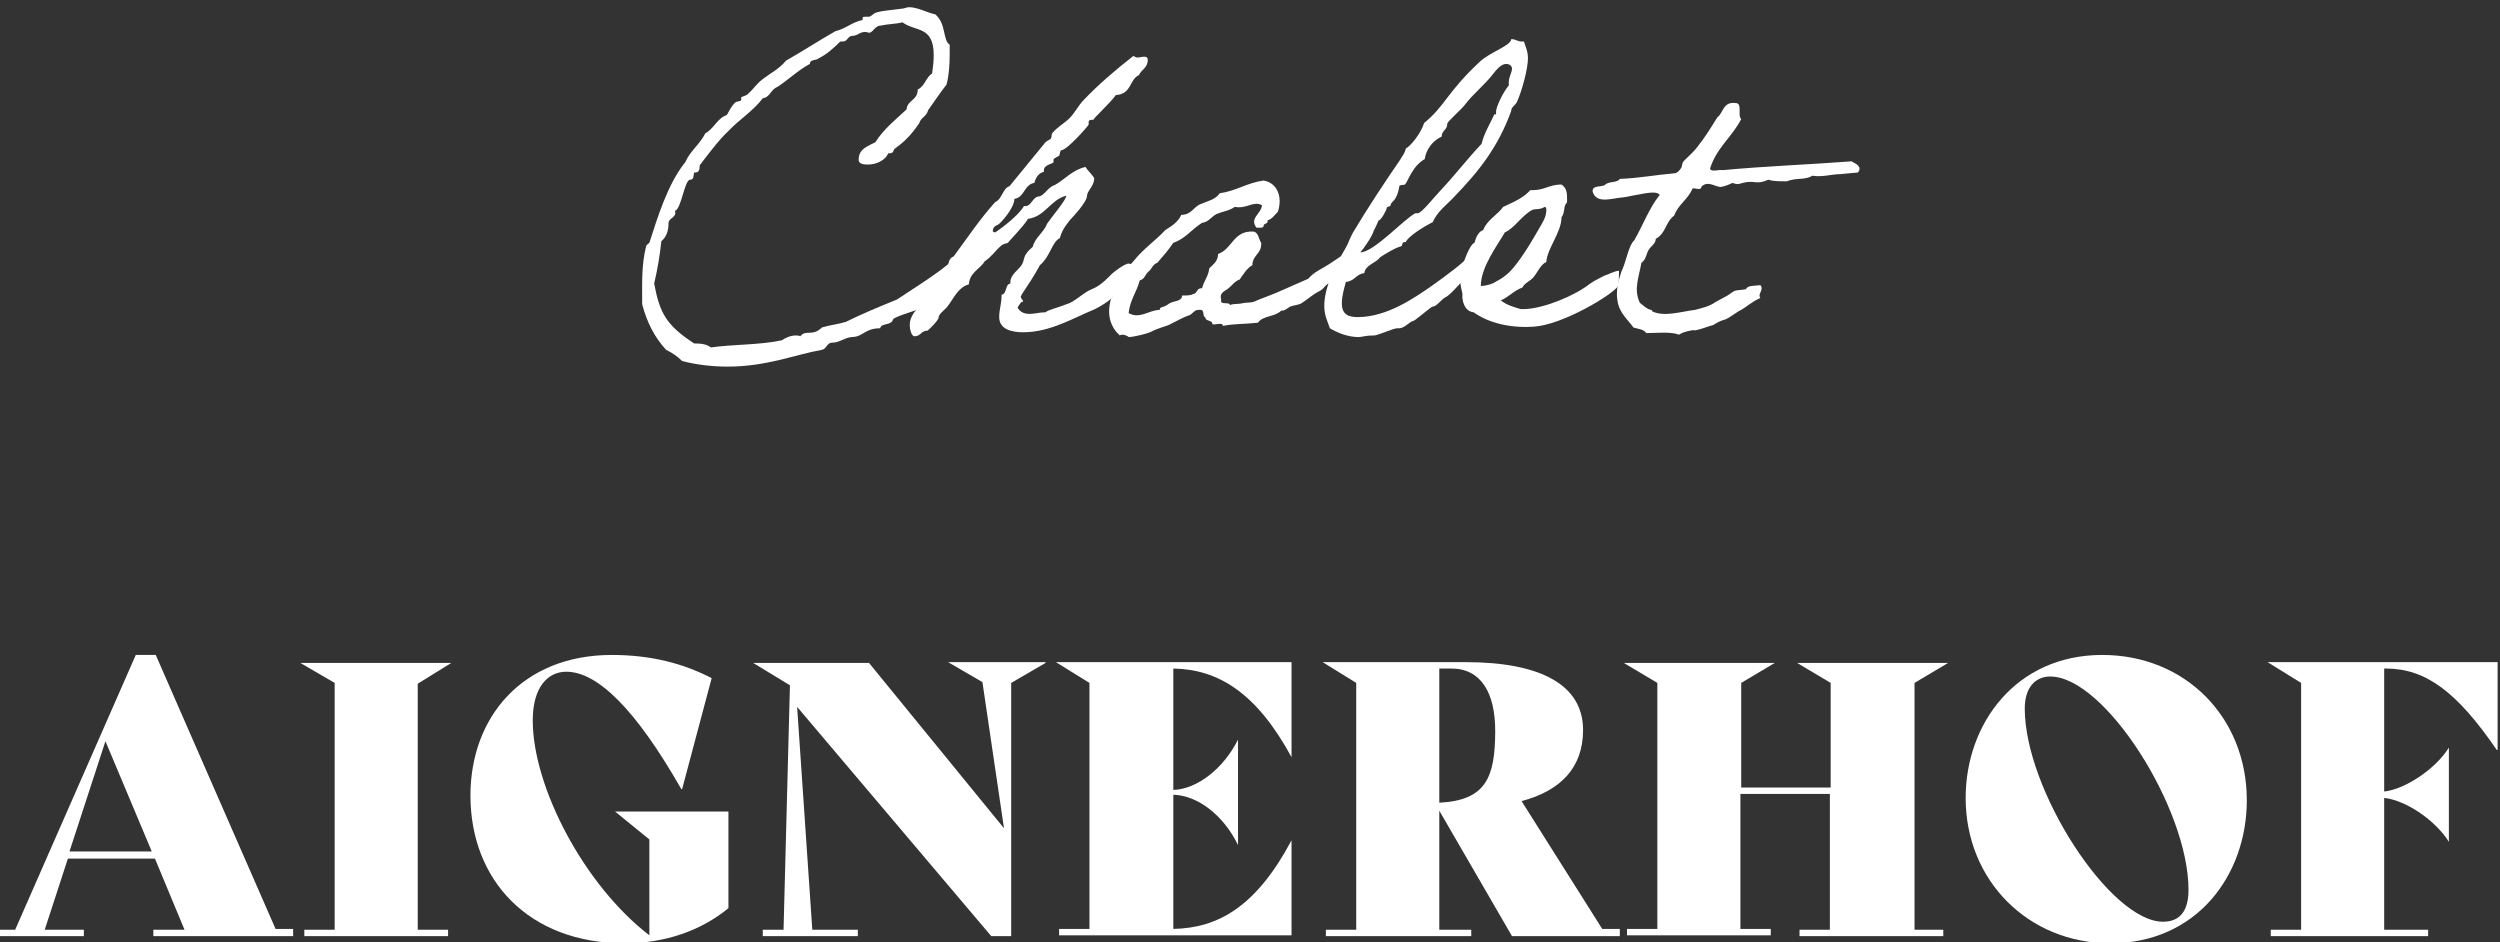
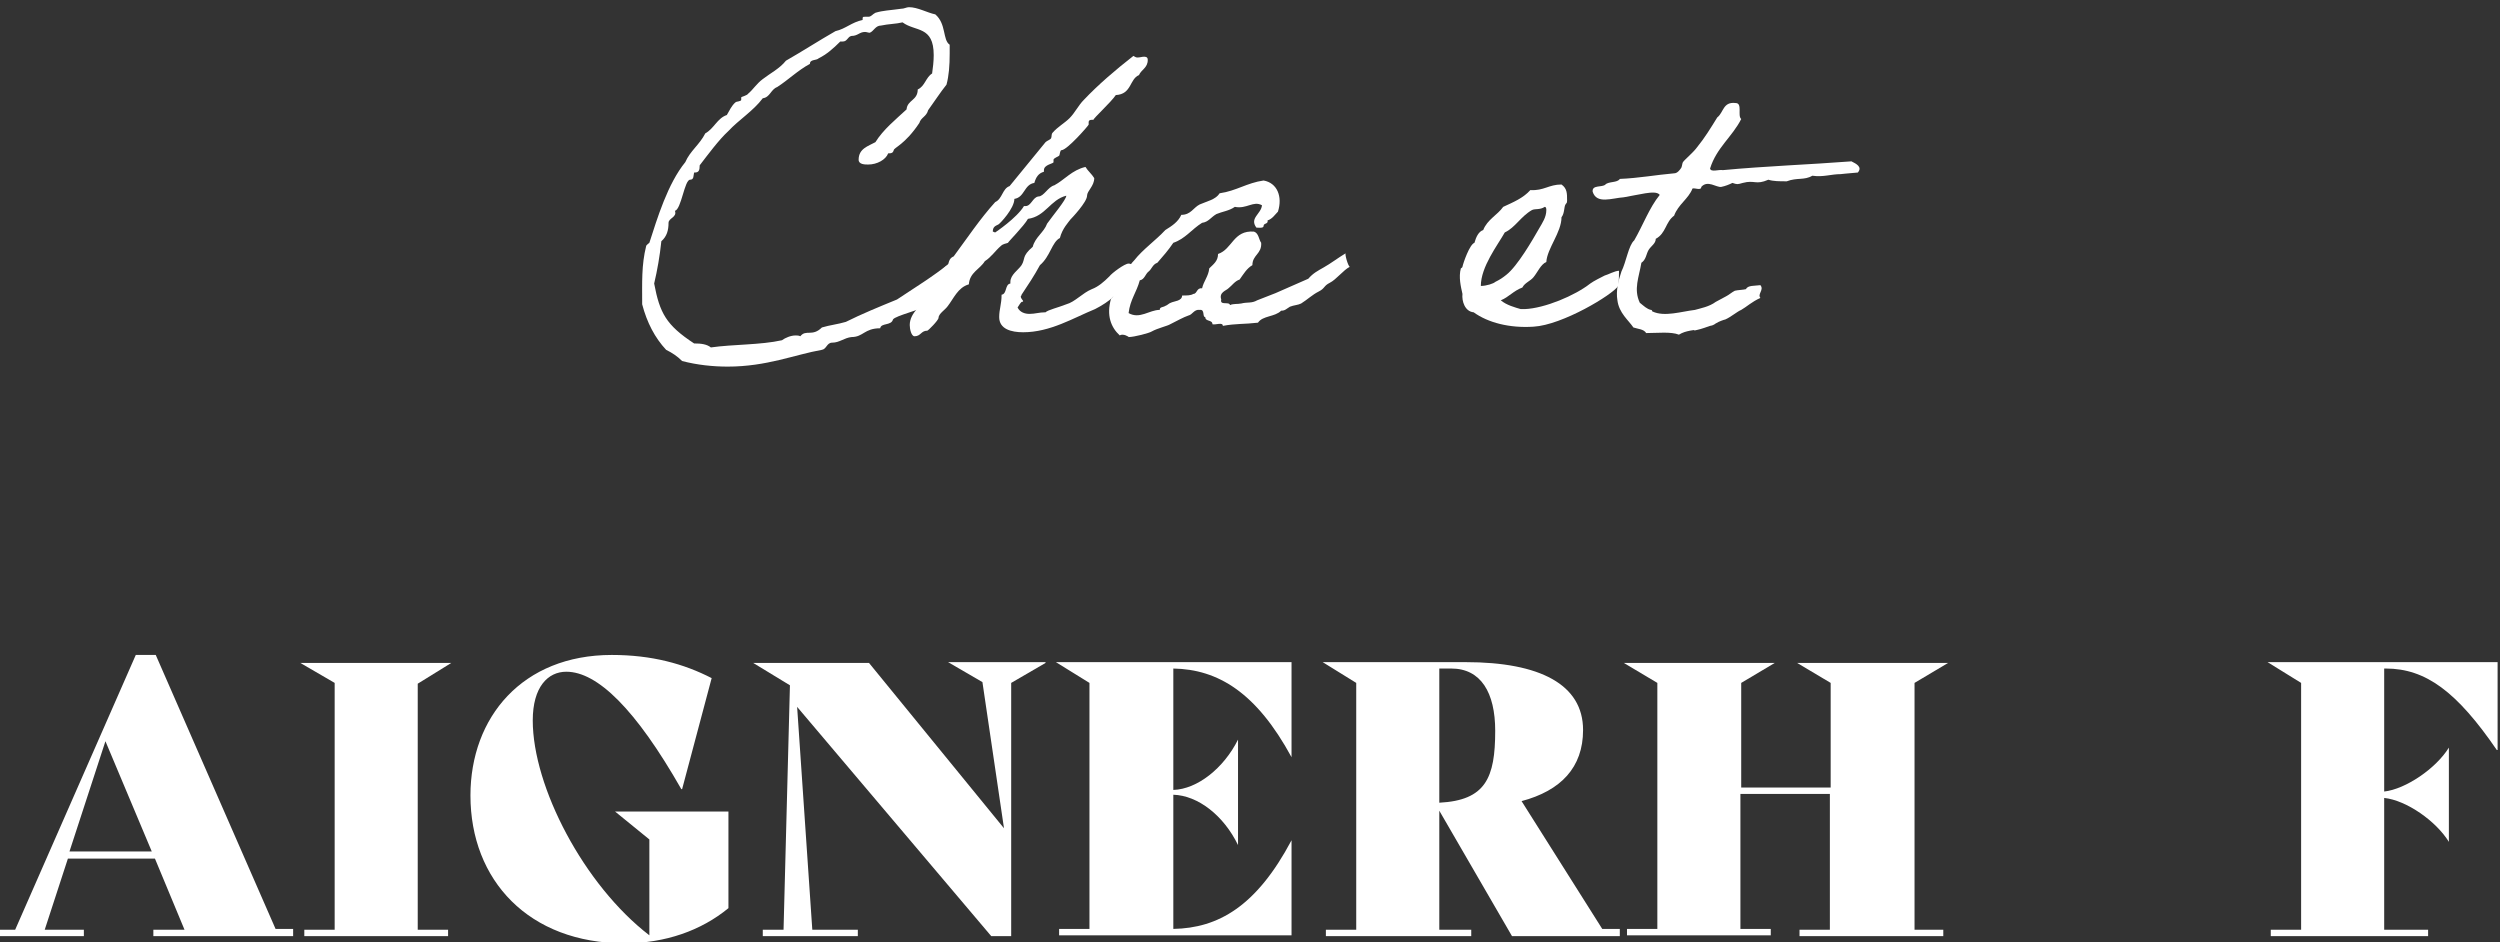
<svg xmlns="http://www.w3.org/2000/svg" version="1.1" x="0px" y="0px" viewBox="0 0 313 118" style="enable-background:new 0 0 313 118;" xml:space="preserve">
  <rect x="0" y="0" width="313" height="118" fill="#333333" stroke="none" />
  <style type="text/css">
	.st0{fill:#FFFFFF;}
</style>
  <g id="AIGNERHOf">
    <g>
      <path class="st0" d="M36.7,116.4v0.8H19.2v-0.8h3.9l-3.7-8.9H8.5l-2.9,8.9h4.9v0.8H0v-0.8h1.9L17,82h2.5l15,34.3H36.7z M19,106.6    l-5.8-13.8l-4.5,13.8H19z" />
      <path class="st0" d="M38.1,116.4h3.8V85.5L37.6,83h18.9l-4.2,2.6v30.8h3.8v0.8h-18V116.4z" />
      <path class="st0" d="M58.9,99.6c0-9.8,6.5-17.6,17.7-17.6c5,0,9,1.1,12.5,2.9l-3.7,13.9h-0.1c-5.7-10-10.5-14.7-14.4-14.7    c-2.3,0-4.2,1.9-4.2,6.1c0,8.3,6.4,20.6,14.6,26.9v-12l-4.3-3.5h14.2v12.1c-3.4,2.8-7.9,4.4-13,4.4    C66.2,118.1,58.9,110.2,58.9,99.6z" />
      <path class="st0" d="M130.9,83l-4.3,2.5v31.7h-2.5L99.8,88.5l1.9,27.9h5.7v0.8H95.5v-0.8h2.6l0.8-30.6L94.3,83h14.5l16.9,20.7    L123,85.4l-4.3-2.5H130.9z" />
      <path class="st0" d="M146.9,83.7v15.2c3-0.1,6.3-2.7,8.1-6.3h0v13.2h0c-1.8-3.7-5-6.2-8.1-6.3v16.8c5.6-0.1,10.4-2.8,14.8-11.1h0    v11.9h-29.1v-0.8h3.8V85.5l-4.2-2.6h29.5v11.9h0C157.3,86.7,152.5,83.8,146.9,83.7z" />
      <path class="st0" d="M202.8,116.4v0.8h-13.5l-9.1-15.7v14.9h4v0.8H166v-0.8h3.8V85.5l-4.2-2.6h17.9c9.3,0,14.7,2.8,14.7,8.5    c0,4.7-2.8,7.6-7.7,8.9l10.1,16H202.8z M180.2,83.7v16.8c5.8-0.3,7-3.1,7-9c0-4.8-1.8-7.8-5.5-7.8H180.2z" />
      <path class="st0" d="M239.5,116.4h3.8v0.8h-18v-0.8h3.8V99.4h-11.2v16.9h3.8v0.8h-18v-0.8h3.8V85.5l-4.2-2.5h18.9l-4.2,2.5v13.1    h11.2V85.5l-4.2-2.5h18.9l-4.2,2.5V116.4z" />
-       <path class="st0" d="M246.1,99.9c0-9.3,6.3-17.9,17.1-17.9c10.4,0,18.1,7.8,18.1,18.2c0,9.3-6.2,17.9-17.1,17.9    C254,118.1,246.1,110.3,246.1,99.9z M274,111.4c0-10.2-10.5-26.7-17.3-26.7c-1.9,0-3.2,1.4-3.2,4c0,10.2,10.7,26.7,17.3,26.7    C272.9,115.4,274,114.1,274,111.4z" />
      <path class="st0" d="M312.6,93.9L312.6,93.9c-5-7.3-8.9-10.2-13.9-10.2h-0.2v15.4c2.7-0.3,6.5-2.9,8.1-5.5h0v11.8h0    c-1.6-2.6-5.3-5.2-8.1-5.5v16.5h5.5v0.8h-19.7v-0.8h3.8V85.5l-4.2-2.6h28.8V93.9z" />
    </g>
  </g>
  <g id="Chalet">
    <g>
      <path class="st0" d="M122.5,29c0,0.2,0.3,2.3-0.9,4.1c-1.6,2.2-4.7,4.6-5,4.7V38c0,0.5-0.9-0.1-0.9,0.3c0,0.4-3.6,1.2-3.9,1.7    c-0.2,0.8-1.5,0.4-1.6,1.1c-2,0-2.1,1.1-3.6,1.1c-0.9,0.1-1.5,0.7-2.4,0.7c-0.7,0-0.7,0.8-1.3,0.9c-3.4,0.6-6.9,2.1-11.8,2.1    c-1.8,0-3.8-0.2-5.7-0.7c-0.6-0.6-1.2-1-2-1.4c-1.4-1.5-2.4-3.4-3-5.7c0-2.7-0.1-4.9,0.5-7.3c0-0.1,0.4-0.4,0.4-0.4    c1-3.1,2.3-7.4,4.5-10.1c0.6-1.4,1.8-2.2,2.5-3.6c1.1-0.6,1.5-1.9,2.7-2.3c0.3-0.5,0.6-1.2,1.1-1.6c0.1-0.1,0.7-0.1,0.7-0.3    c0-0.1,0-0.2,0-0.3c0-0.1,0.7-0.2,0.9-0.5c0.6-0.5,1-1.2,1.8-1.8c0.9-0.7,2.1-1.3,2.9-2.3c2.1-1.2,4.1-2.5,6.2-3.7    c1.3-0.3,2-1.1,3.4-1.4c0-0.1,0-0.1,0-0.2c0-0.2,0.1-0.2,0.3-0.2h0.4c0.4,0,0.5-0.3,0.9-0.5c1-0.3,1.8-0.3,3.2-0.5    c0.4,0,0.7-0.2,1-0.2c1.1,0,2.3,0.7,3.3,0.9c1.4,1.2,0.9,3.2,1.8,3.8v1.1c0,1.5-0.1,2.8-0.4,3.9c-0.8,1-1.5,2.1-2.3,3.2    c-0.2,0.8-0.9,0.9-1.1,1.6c-1.8,2.7-3.2,3.1-3.2,3.4c-0.1,0.3-0.2,0.4-0.6,0.4h-0.1c-0.3,0.8-1.4,1.4-2.5,1.4    c-0.4,0-1.2,0-1.2-0.6c0-1.4,1.2-1.7,2.1-2.2c1-1.6,2.5-2.8,3.9-4.1c0.1-1.2,1.4-1.1,1.4-2.5c0.9-0.4,1-1.5,1.8-2    c0.1-0.7,0.2-1.5,0.2-2.3c0-3.7-2.3-2.9-3.9-4.1c-0.8,0.2-1.8,0.2-2.7,0.4c-0.7,0-0.9,0.7-1.4,0.9c-0.2,0-0.4-0.1-0.6-0.1    c-0.7,0-0.9,0.5-1.7,0.5c-0.5,0.1-0.5,0.7-1.1,0.7c0,0-0.2,0-0.3,0c-0.9,0.9-1.7,1.6-2.7,2.1c-0.3,0.3-1.1,0.1-1.1,0.7    c-1.5,0.8-2.7,2-4.1,2.9c-0.8,0.3-0.9,1.3-1.8,1.4c-1.2,1.6-3,2.7-4.3,4.1c-1.2,1.1-2.6,3-3.6,4.3c0,0.6-0.1,0.9-0.6,0.9h-0.1    c-0.1,0.4,0,0.9-0.5,0.9c-0.7,0-1.1,3.7-1.9,3.9c0.3,0.8-0.8,0.9-0.8,1.5c0,0.9-0.2,1.7-0.9,2.3c-0.2,1.9-0.5,3.6-0.9,5.3    c0.7,3.7,1.5,5.2,5,7.5c0.9,0,1.6,0.1,2.1,0.5c2.8-0.4,6.2-0.3,8.9-0.9c0.4-0.3,1.1-0.6,1.7-0.6c0.2,0,0.4,0,0.6,0.1    c0.7-0.9,1.5,0.1,2.7-1.1c1-0.3,2-0.4,3-0.7c2-1,4.2-1.9,6.4-2.8c2.1-1.4,4.7-3,6.5-4.5C120.2,32.2,121.3,30.6,122.5,29z" />
      <path class="st0" d="M133.5,24.5c-2,0.5-2.6,2.6-4.8,2.9c-0.5,0.9-2.5,2.9-2.5,3c-0.2,0.1-0.6,0.1-0.9,0.4c-0.7,0.6-1.2,1.4-2,1.9    c-0.6,1-1.9,1.4-2,2.9c-1.4,0.4-1.9,1.8-2.7,2.8c-0.3,0.4-1.1,0.9-1.1,1.4c0,0.3-1.3,1.6-1.4,1.6c-0.8,0-0.8,0.7-1.6,0.7    c-0.4,0-0.6-0.9-0.6-1.4c0-1.6,1.6-2.5,2.3-3.8c0.9-1.2,1.8-3.6,2.5-3.7c0.1-0.5,0.2-0.9,0.7-1.1c1.7-2.3,3.3-4.7,5.2-6.8    c0.9-0.4,0.9-1.7,1.8-2c1.4-1.7,2.7-3.3,4.5-5.5c0.2-0.2,0.6-0.3,0.7-0.5c0.1-0.2,0-0.5,0.2-0.7c0.6-0.7,1.5-1.2,2.1-1.8    c0.7-0.7,1.1-1.6,1.8-2.3c1.8-1.9,3.9-3.7,6.2-5.5c0.2,0.1,0.3,0.2,0.5,0.2c0.3,0,0.6-0.1,0.8-0.1c0.2,0,0.5,0,0.5,0.4    c0,1-0.8,1.2-1.1,1.9c-1.2,0.5-0.9,2.4-2.9,2.5c-0.6,0.9-2.8,2.9-2.8,3.1c0,0-0.1,0-0.2,0c-0.1,0-0.4,0-0.4,0.3c0,0.1,0,0.2,0,0.3    s-2.7,3.2-3.4,3.2c-0.2,0-0.2,0.6-0.3,0.7c-0.1,0.1-0.7,0.3-0.7,0.5c0,0.1,0,0.2,0,0.3c0,0.2-1.2,0.3-1.2,1c0,0.1,0,0.1,0,0.2    c-0.7,0.2-1,0.7-1.2,1.4c-1.3,0.2-1.2,1.8-2.5,2c0,1.2-1.8,3.1-2,3.2c-0.4,0.2-0.7,0.3-0.7,0.9c0.1,0,0.2,0.1,0.3,0.1    c0,0,2.7-1.8,3.6-3.3c0.1,0,0.1,0,0.2,0c0.7,0,0.9-1.1,1.6-1.2c0.7,0,1.2-1.2,2-1.4c1.3-0.7,2.2-1.9,3.9-2.3    c0.3,0.5,0.8,0.9,1.1,1.4c0,1-0.9,1.6-0.9,2.2c0,0.8-1.9,2.8-2.1,3c-0.2,0.3-1,1.1-1.3,2.3c-1,0.5-1.2,2.3-2.5,3.4    c-0.7,1.3-1.5,2.5-2.3,3.7c0,0.1-0.1,0.2-0.1,0.2c0,0.3,0.3,0.5,0.3,0.6c0,0,0,0.1-0.2,0.1c-0.2,0.2-0.3,0.4-0.5,0.7    c0.3,0.6,0.9,0.8,1.5,0.8c0.7,0,1.2-0.2,2-0.2c0.3-0.3,1.6-0.6,2.6-1c1.1-0.3,2-1.4,3.2-1.9c0.8-0.3,1.5-0.9,2.2-1.6    c0.3-0.4,1.9-1.6,2.4-1.6c0.4,0,0.9,0.4,0.9,1c0,1.4-1.9,2.4-2.9,3.2c-0.3,0.4-1.4,1.1-2.2,1.5c-2.7,1.1-5.6,2.9-9,2.9    c-1.5,0-3-0.4-3-1.9c0-1,0.3-1.6,0.3-2.8c0.7-0.1,0.4-1.3,1.1-1.4c0,0,0-0.1,0-0.2c0-0.9,1-1.5,1.4-2.1c0.5-0.8,0-1.1,1.4-2.3    c0.3-1.2,1.4-1.8,1.8-2.9C131.8,27,133.5,25,133.5,24.5z" />
      <path class="st0" d="M169,33.4c-0.8,0.4-1.7,1.6-2.5,2c-0.8,0.4-0.6,0.7-1.4,1.1c-0.8,0.4-1.4,1-2.2,1.5c-0.4,0.2-0.9,0.2-1.4,0.4    c-0.5,0.3-0.6,0.5-1.1,0.5c-0.8,0.8-2.3,0.6-2.9,1.5c-1.7,0.2-2.8,0.1-4.4,0.4c0-0.5-0.9-0.1-1.3-0.2c0-0.6-0.9-0.3-0.9-0.9    c-0.4,0,0-1-0.7-0.9c-0.7-0.1-0.9,0.6-1.4,0.7c-0.6,0.2-1.5,0.7-2.3,1.1c-0.3,0.2-1.6,0.5-2.3,0.9c-0.3,0.2-2.2,0.7-2.9,0.7    c0.1,0-0.7-0.5-1.1-0.2c-1.1-1-1.7-2.5-1.1-4.6c0.6-0.6,0.9-1.5,1.1-2.5c0.7-0.6,1.1-1.6,1.8-2.3c1.1-1.4,2.7-2.5,3.9-3.8    c0.8-0.5,1.6-1,2-1.9c1.2,0,1.5-0.9,2.3-1.3c0.9-0.4,2-0.6,2.5-1.4c2.1-0.3,3.4-1.3,5.5-1.6c1.7,0.3,2.4,2,1.8,3.9    c-0.4,0.4-0.7,0.9-1.3,1.1c0.1,0.5-0.5,0.3-0.5,0.7c0,0.3-0.6,0.2-0.9,0.2c-0.9-1.2,0.6-1.7,0.7-2.8c-1.1-0.6-1.9,0.5-3.4,0.2    c-0.7,0.5-1.6,0.6-2.3,0.9c-0.7,0.4-1,1-1.8,1.1c-1.3,0.8-2.1,2-3.6,2.5c-0.6,0.9-1.3,1.7-2,2.5c-0.6,0.2-0.7,0.8-1.1,1.1    c-0.4,0.3-0.5,1-1.1,1.1c-0.4,1.5-1.2,2.4-1.4,4.1c1.4,0.8,2.6-0.4,3.9-0.4c0-0.4,0.4-0.3,0.7-0.5c0.3-0.1,0.4-0.3,0.7-0.4    c0.4-0.2,1.4-0.2,1.4-0.9c0.6,0,1.1,0,1.4-0.2c0.5,0,0.4-0.8,1.1-0.7c0.2-0.9,0.8-1.5,0.9-2.5c0.5-0.5,1.1-0.9,1.1-1.8    c1.8-0.6,1.9-3,4.5-2.8c0.6,0.2,0.6,1,0.9,1.4c0.1,1.4-1.1,1.5-1.1,2.8c-0.7,0.4-1.1,1.1-1.6,1.8c-0.6,0.2-0.9,0.7-1.4,1.1    c-0.3,0.3-1.2,0.5-0.9,1.4c-0.2,0.8,1,0.2,1.1,0.7c0.4-0.2,0.9-0.1,1.4-0.2c0.8-0.2,1.3,0,2-0.4c0.7-0.3,1.6-0.6,2.3-0.9    c1.4-0.6,2.7-1.2,4.1-1.8c0.6-0.7,1.2-1,1.9-1.4c0.9-0.5,1.8-1.2,2.8-1.8C168.3,31.7,168.8,33.4,169,33.4z" />
-       <path class="st0" d="M183.8,34.4c0-0.1-2.1,2.5-2.8,2.8c-0.6,0.3-1.1,1.2-1.7,1.2c-0.6,0.4-2.2,1.8-2.4,1.8    c-0.3,0-1.1,0.9-1.7,0.9c-0.1,0-0.2,0-0.3,0c-0.4,0-2.2,0.8-2.8,0.9c-1.3,0-1.5,0.2-2,0.2c-1.3,0-2.6-0.5-3.6-1.1    c-0.3-0.9-0.7-1.6-0.7-2.8c0-2.3,1.3-4.9,2.7-7.3c0.3-0.5,0.5-1.2,0.9-1.9c1.8-3,3.9-6.2,5.9-9.1c0.2-0.4,0.6-0.8,0.7-1.4    c0.6-0.3,1.9-1.9,2.3-3.2c2.6-2.1,2.9-3.9,7-7.7c1.3-1.2,3.9-2,3.9-2.8c0.6,0,0.8,0.3,1.3,0.3c0.1,0,0.2,0,0.3,0    c0.2,0.7,0.5,1.2,0.5,2.1c0,1.2-0.7,4-1.4,5.5c-0.2,0.4-0.7,0.6-0.7,1.1c-1.6,4.4-3.9,7.4-7.1,10.7c-0.9,1-2.2,1.9-2.7,3.2    c-1.2,0.6-3.1,1.8-3.4,2.5c-0.4,0-0.4,0.1-0.5,0.5c-1,0.3-1.9,0.9-2.7,1.4c-0.6,0.8-1.8,0.9-2,2c-1,0.1-1.2,1-2.3,1.1    c-0.2,0.8-0.5,1.7-0.5,2.7c0,1.5,1,1.7,2,1.7c3.7,0,7.2-2.5,9.1-3.8c2.1-1.5,3.9-2.8,5.1-4.1C184.3,31.9,183.8,34.6,183.8,34.4z     M186.9,9.3c-1,1.3-2.5,2.5-3.4,3.7c-0.5,0.7-2.3,2.2-2.3,2.5c0,0.8-0.7,0.8-0.7,1.6c-1.7,0.8-2.1,2.4-2.1,2.8    c-1.6,0.9-2.1,2.8-2.5,3.2c-0.2,0.1-0.6,0-0.7,0.2c-0.3,2-1.1,1.9-1.1,2.4c0,0.2-0.5,0.1-0.5,0.4c0,0.2-0.7,1.5-1,1.5    c0,0-0.6,1.4-0.6,1.2c0,0.5-1.3,2.4-1.7,2.8c1.7,0,5.5-4.2,6.9-4.9c0.1,0,0.2,0,0.3,0c0.5,0,2.2-2.2,2.8-2.8    c1.8-1.9,3.4-4,5.2-5.9c0.3-1.3,1-2.4,1.6-3.7c0.3,0.1,0.2-0.1,0.2-0.3c0-0.6,0.9-2.5,1.6-3.3c0-0.1,0-0.3,0-0.4    c0-0.7,0.4-1.2,0.4-1.7c0-0.4-0.4-0.6-0.7-0.6C187.9,8,187.3,8.8,186.9,9.3z" />
      <path class="st0" d="M202.6,35.8c-0.7,1.1-7,4.9-10.6,5.1c-3,0.2-5.7-0.5-7.5-1.8c-1.1-0.1-1.5-1.4-1.4-2.3    c-0.2-0.9-0.5-2.1-0.2-3.2c0,0,0.2-0.1,0.2-0.2c0.1-0.5,0.9-2.8,1.5-3c0.2-0.7,0.5-1.4,1.1-1.6c0.5-1.3,1.8-1.9,2.5-2.9    c1.3-0.6,2.5-1.1,3.4-2.1c1.7,0.1,2.3-0.7,3.9-0.7c0.7,0.5,0.7,1.1,0.7,2c0,0.4-0.1,0.3-0.2,0.5c-0.2,0.3-0.1,1.1-0.5,1.6    c0,1.9-1.8,3.9-1.9,5.6c-0.7,0.3-1.1,1.3-1.6,1.9c-0.4,0.5-1.1,0.7-1.4,1.3c-1.1,0.4-1.7,1.2-2.7,1.6c0.7,0.6,1.8,0.9,2.5,1.1h0.5    c2.5-0.1,6.3-1.7,8.2-3.2c0.4-0.3,1.4-0.8,1.8-1c0.4-0.1,1.3-0.6,1.8-0.6C202.7,33.9,202.7,35.5,202.6,35.8z M191.8,26.3    c-1.4,0.8-2.1,2.2-3.4,2.8c-0.9,1.6-3,4.3-3,6.7c0.7,0,1.6-0.3,1.8-0.5c0.6-0.3,0.9-0.5,1.4-0.9c1.4-1.1,3.3-4.4,4.1-5.8    c0.4-0.7,0.9-1.4,0.9-2.3c0-0.1,0-0.4-0.2-0.4C192.8,26.3,192.2,26.1,191.8,26.3z" />
      <path class="st0" d="M220.4,37.3c-1.1,0.5-1.7,1.1-2.4,1.5c-0.5,0.2-1.3,0.9-2,1.2c-0.1,0-0.9,0.3-1,0.4c-0.3,0.1-0.3,0.3-0.9,0.4    c-0.3,0.1-1.1,0.4-1.6,0.5c-0.7,0.2,0-0.1-0.9,0.1c-0.5,0.1-0.9,0.2-1.4,0.5c-1-0.4-2.7-0.2-4.1-0.2c-0.3-0.5-1-0.5-1.6-0.7    c-0.6-0.9-1.8-1.8-2-3.4c-0.2-1.2,0.1-2.4,0.5-3.6c0.6-1.2,0.9-3.3,1.6-3.9c1.1-1.9,1.9-4.1,3.2-5.7c-0.3-0.4-1.1-0.3-1.8-0.2    c-0.5,0.1-1.7,0.3-2.7,0.5c-1.5,0.1-3.4,0.9-3.9-0.7c-0.1-0.9,1.2-0.5,1.6-0.9c0.4-0.4,1.5-0.2,1.8-0.7c2.4-0.1,4.5-0.5,6.8-0.7    c0.4,0,0.7-0.4,0.9-0.7c0.1-0.2,0.1-0.5,0.2-0.7c0.3-0.4,1.3-1.2,1.8-1.9c0.9-1.1,1.7-2.4,2.5-3.7c0.8-0.6,0.7-2,2.3-1.8    c0.9,0,0.2,1.6,0.7,2c-1.1,2.2-3.1,3.6-3.9,6.2c0.1,0.5,1.1,0.1,1.6,0.2c5.3-0.5,10.9-0.7,16.1-1.1c0.6,0.3,1.4,0.7,0.8,1.4    c-1.2,0.1-2.2,0.2-2.1,0.2c-1.3,0-2.2,0.4-3.6,0.2c-1,0.6-1.9,0.2-3.2,0.7c-0.9,0-1.7,0-2.3-0.2c-1.6,0.7-1.7,0-3.2,0.4    c-0.7,0.2-0.7,0.2-1.3,0c-0.4,0.2-0.9,0.4-1.4,0.5c-0.6,0.1-1.7-0.9-2.5,0c0,0.5-0.8,0.1-1.1,0.2c-0.5,1.3-1.8,2-2.3,3.4    c-1.1,0.8-1,2.2-2.3,2.9c0,0.6-0.6,0.9-0.9,1.4c-0.3,0.5-0.3,1.2-0.9,1.6c-0.3,1.8-1,3.3-0.2,5c0.5,0.4,0.9,0.8,1.4,0.9    c0.2,0,0.1,0.2,0.2,0.2c1.5,0.7,3.6,0,5.3-0.2c0.7-0.2,1.8-0.4,2.6-1c0,0,1.3-0.7,1.3-0.7c0.4-0.2,0.7-0.5,1.1-0.7    c0.4-0.1,1-0.1,1.4-0.2c0.2-0.5,1.1-0.4,1.8-0.5C220.9,36.3,220,36.8,220.4,37.3z" />
    </g>
  </g>
</svg>